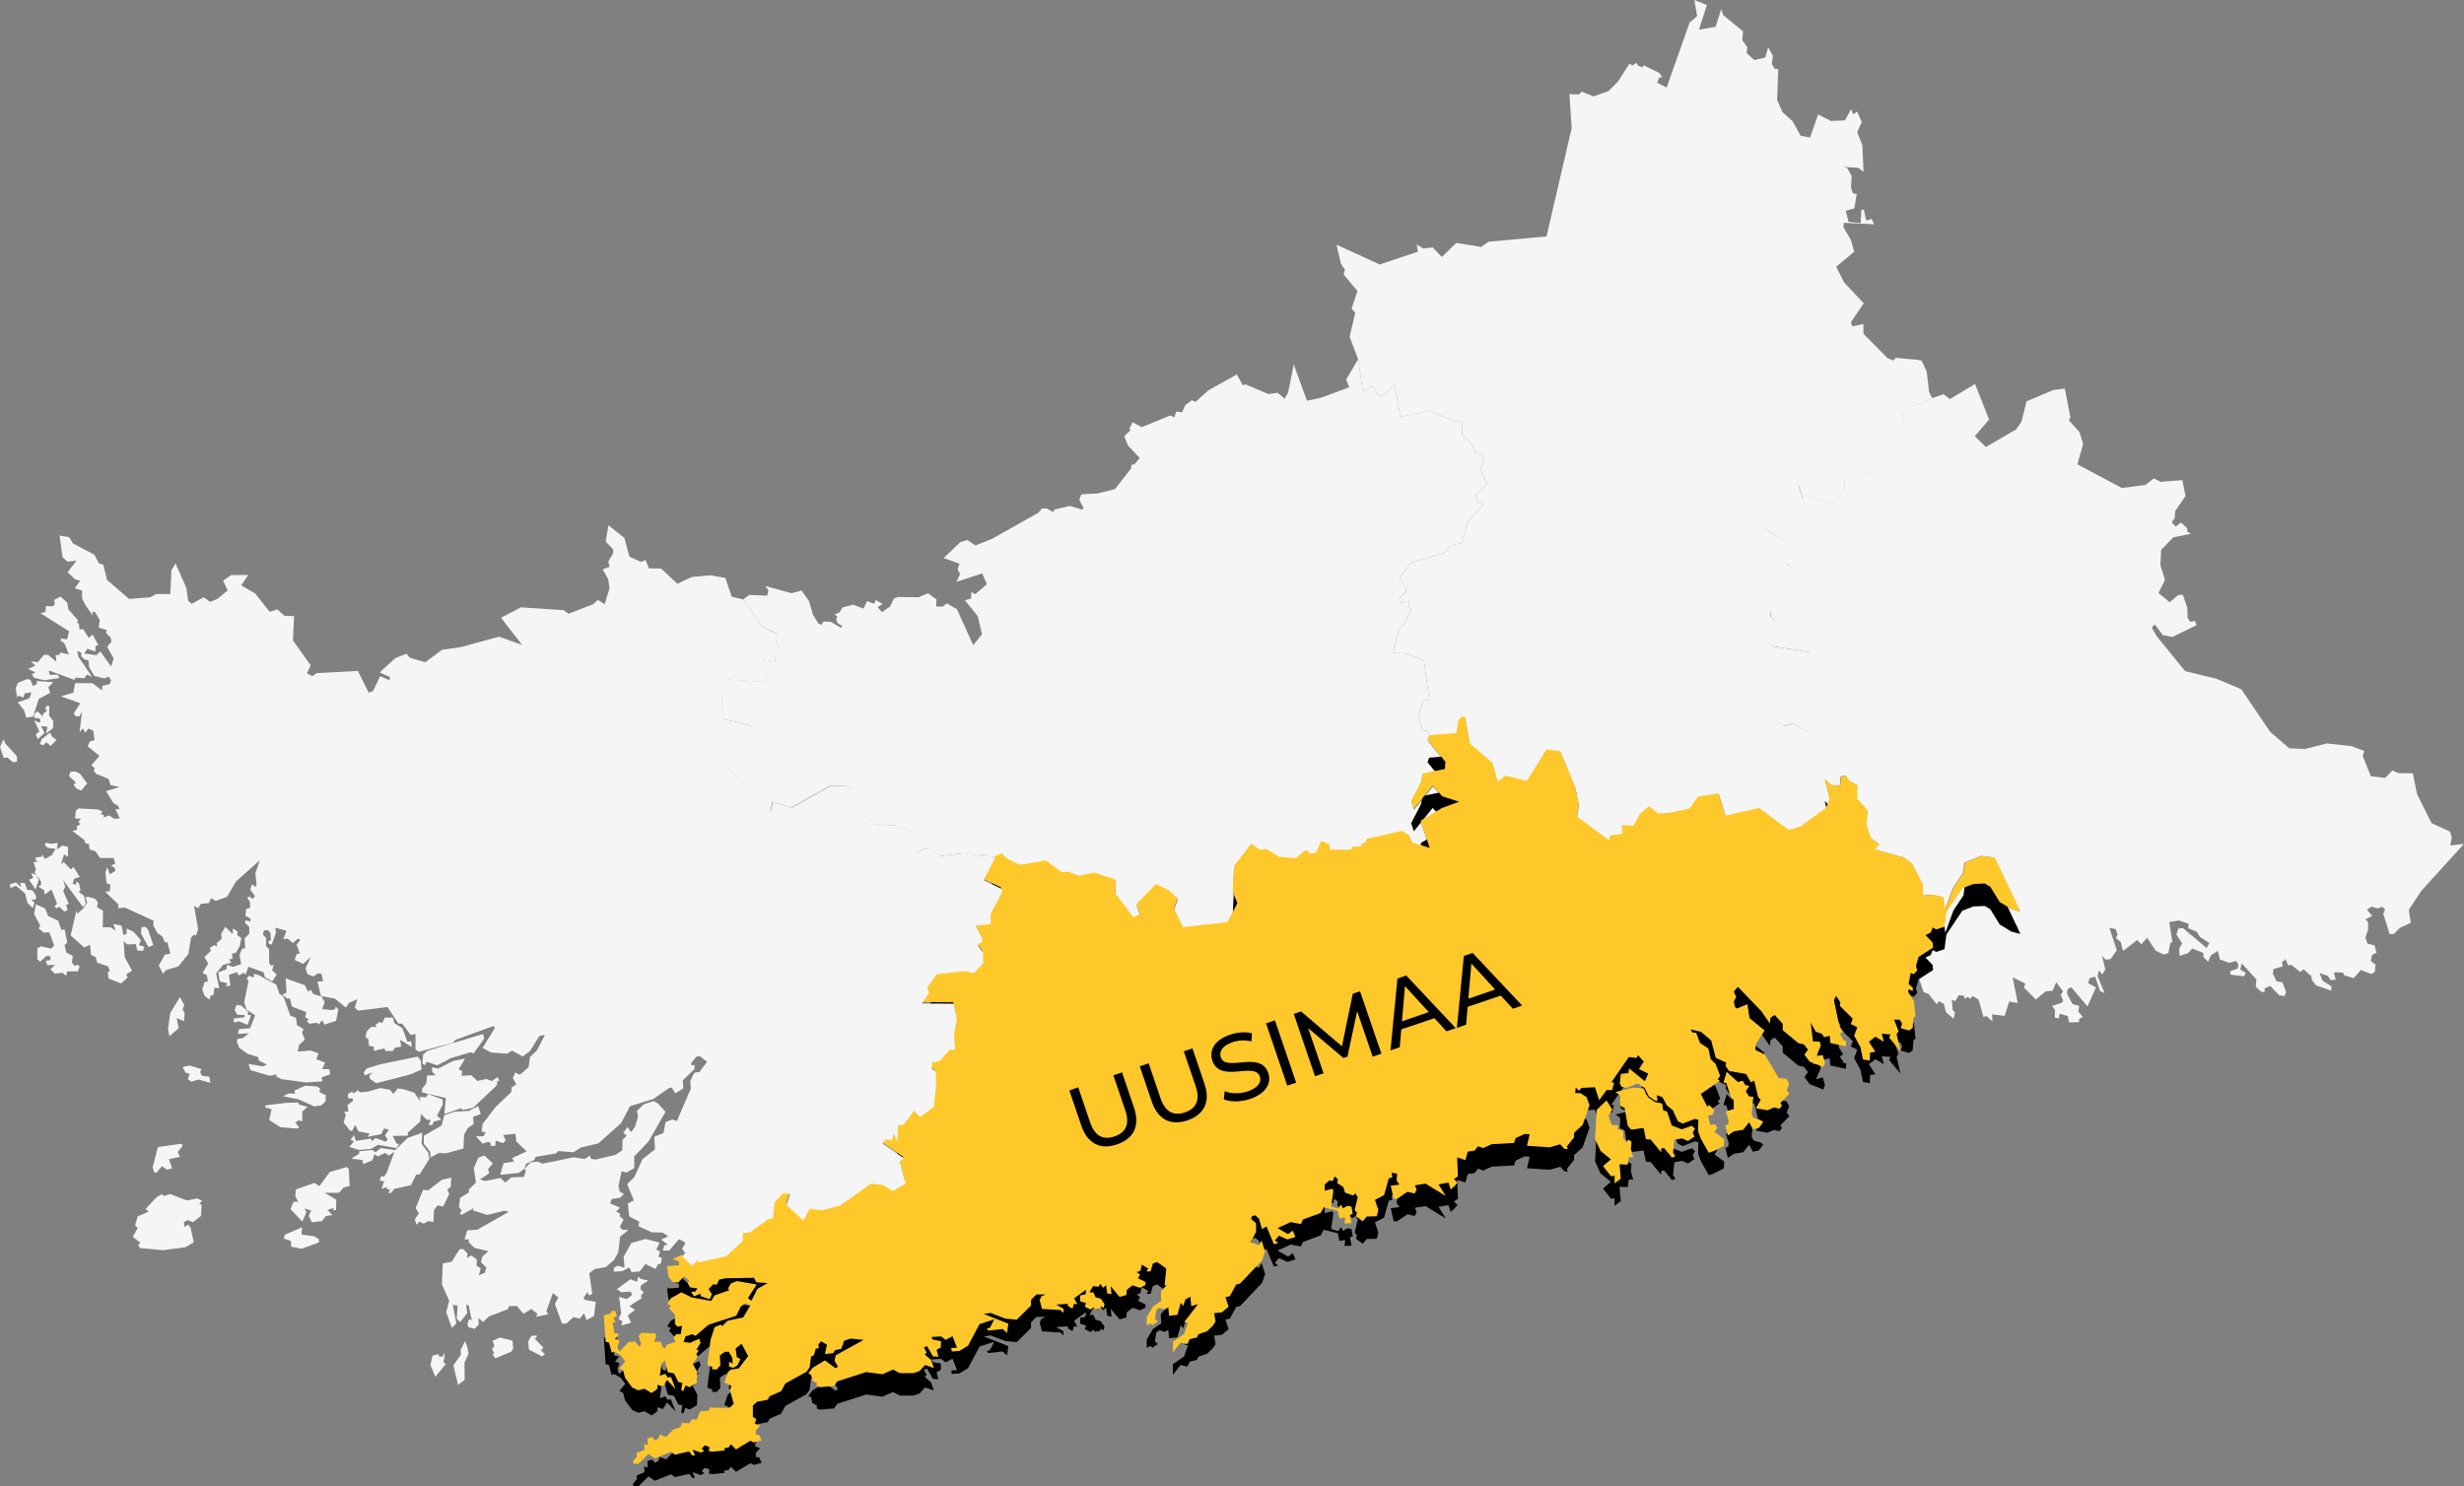
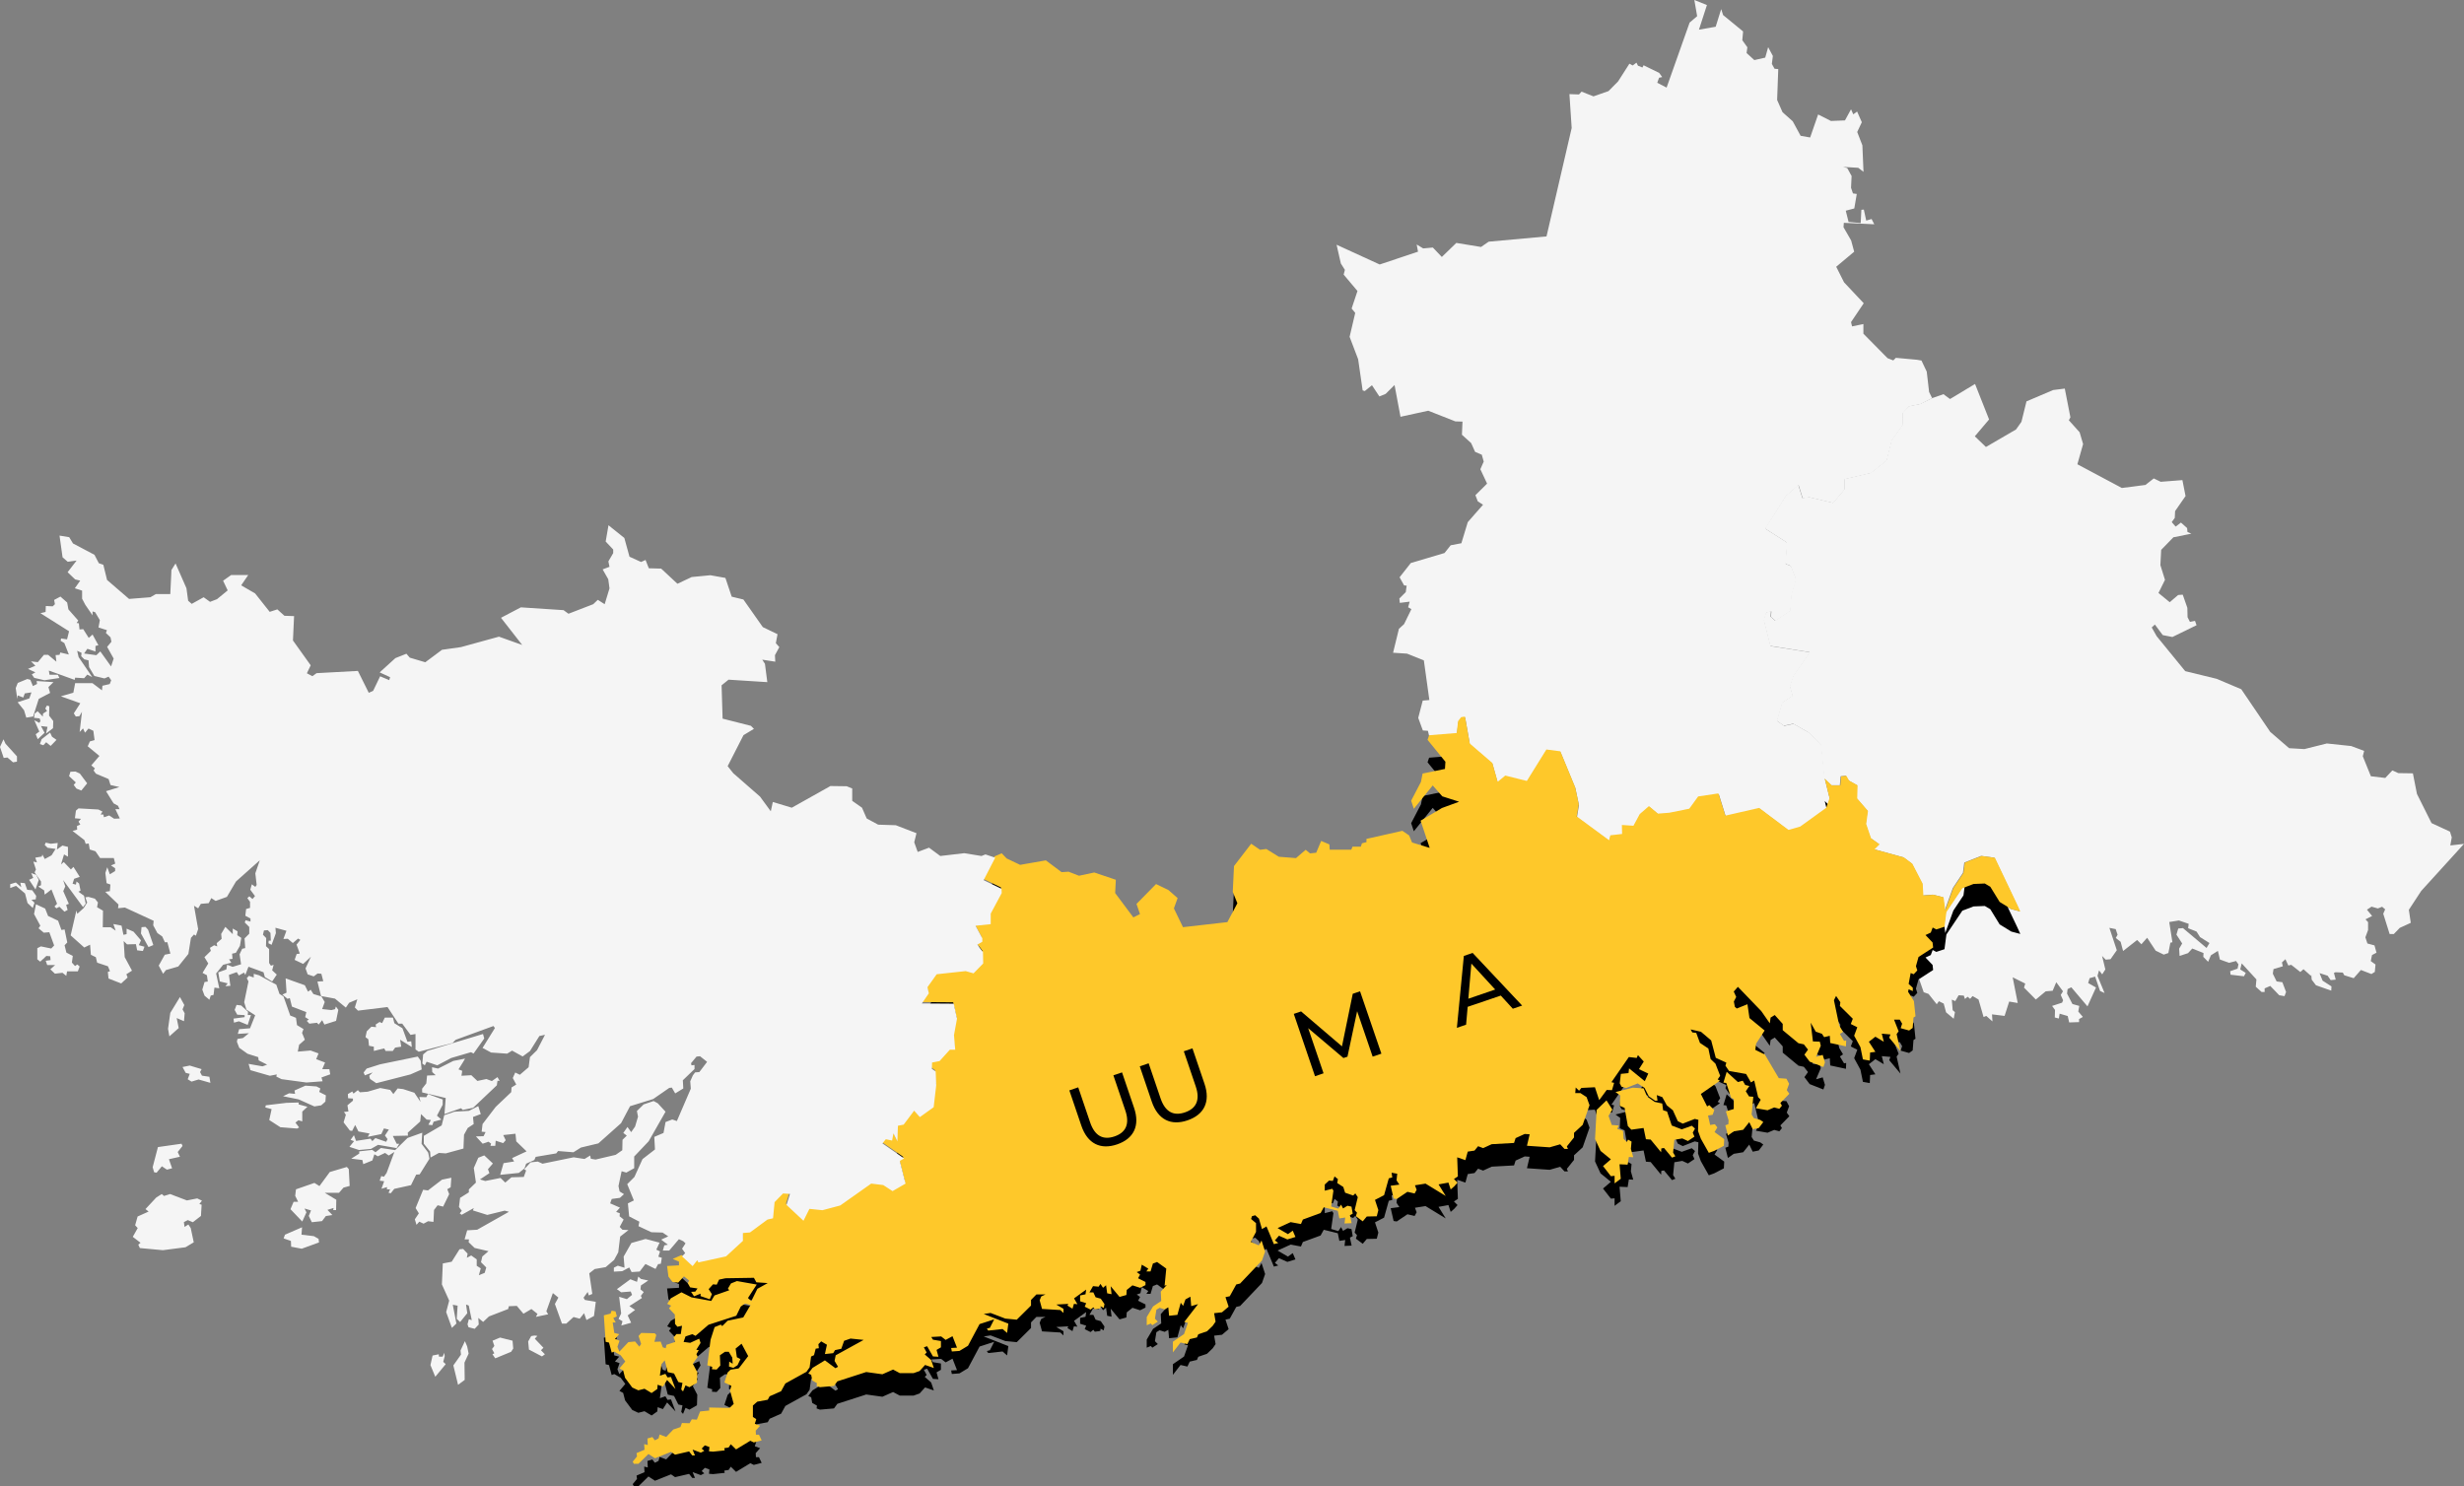
<svg xmlns="http://www.w3.org/2000/svg" id="Layer_1" viewBox="0 0 219.36 132.35">
  <rect x="0" y="0" width="219.36" height="132.35" fill="#808080" stroke="none" />
  <defs>
    <style>.cls-1{fill:#fec82a;}.cls-2{fill:#f5f5f5;}</style>
  </defs>
-   <path id="FI-06" class="cls-2" d="M120.91,31.99l.4,2.77.19.06.64-.52.66,1,.56-.23.79-.79.53,2.83,2.47-.54,2.41.95.64.02-.05,1.17.82.74.35.78.6.26.17.61-.3.68.6,1.28-1.04,1.03.21.55.47.3-1.36,1.55-.57,1.88-.95.18-.55.69-3,.89-1,1.27.4.72.23.03-.08.57-.57.57.04.39.88-.11-.14.5.29.17-.65,1.33-.46.42-.52,2.13,1.24.08,1.5.6.49,3.53-.59.05-.4,1.54.41,1.12.45.03.12.49h0l-.13.4,1.59,1.95-.05.64-1.98.41-.16.76-.86,1.67.24.72,1.68-2.07.85.97,1.49.48-1.52.55-1.9,1.14.8,2.41-1.57-.47-.25-.63-.61-.41-3.2.72v.29l-.41.1-.09.31-.74-.02-.11.28h-1.92l-.03-.47-.73-.31-.44,1.05-.55.05-.39-.32-.86.75-1.54-.12-1.11-.69-.56.07-.78-.54-1.53,1.99-.11,2.3.41,1.01-.89,1.69-3.94.45-.81-1.67.33-.91-.82-.72-1.11-.53-1.74,1.77.31.9-.59.3-1.62-2.17.06-1.19-1.93-.65-1.36.3-.93-.36-.62.04-1.4-1.05-2.29.4-1.2-.57-.44-.46-.63.26h0l-.87-.29-.35.14-1.54-.24-2.13.24-1-.73-1.01.38-.31-.87.2-.8-1.84-.71-1.57-.06-1.02-.55-.42-.96-.88-.61v-1.11s-.47-.2-.47-.2l-1.45-.02-3.44,1.93-1.69-.51-.18.83-.96-1.3-2.38-2.08-.49-.64,1.41-2.76.93-.55-.27-.27-2.52-.64-.09-2.97.62-.51,3.45.22-.21-1.62-.23-.38,1.16.18-.03-.58.39-.72-.31-.35.15-.8-1.3-.63-1.73-2.45h0l.55-.4,1.58.07.11-.46-.27-.4h0l2.33.64.89-.24.67.95.34,1.21.5.78.24.12.22-.3.62.02.93.55.11-.16-.44-.29-.12-.4.15-.12-.28-.26.41-.12.29-.47.95-.25.92.35.33-.67.63.24.13-.33.61.34-.44.29.38.44.73-.49.35-.73.34-.12,1.84.02.85-.35.75.54h0l-.02.64h.59l.35-.29.9.52,1.45,3.2.79-.97-.4-1.63-1.13-1.39.55-.15.03-.59.34.2,1.04-.89-.42-.96-2.3.75.33-.68-.22-.45.17-.49-1.41-.5,1.47-1.41.64-.2.71.49,1.46-.58,4.16-2.34.31-.37h.45s.54.32.54.32l.14-.24,1.37-.31,1.09.33.11-.16-.38-.72.19-.49,1.44-.07,1.55-.39,1.42-1.82.05-.35.26-.03.48-.57-1.06-1.12-.32-.83.57-.53-.12-.12.29-.58.82.43,2.55-1.04.35.17.16-.51.53.06.29-.65.57-.42.34.14,1.13-1.02,2.54-1.42.54.97.23-.09,2.05.87.82-.12.62.53.31-.55.5-2.5,1.17,3.23,1.24-.26,2.53-.94-.28-.68,1.07-1.81Z" />
  <path id="FI-09" class="cls-2" d="M172.01,35.45l1.01-.35.58.43,2.23-1.34,1.25,3.16-1.27,1.5.99.95,2.68-1.56.48-.68.45-1.82,2.37-1.01,1.04-.13.5,2.56-.14.26.96,1.07.31,1.05-.51,1.8,3.96,2.11,2.1-.27.74-.58.62.3,1.93-.15h0l.28,1.42-.93,1.34-.03.61-.27.37.35.4.47-.36.55.49.03.35.35.15-1.6.32-1.09,1.12-.07,1.36.41,1.31-.58,1.17,1,.82.75-.64.41-.03.41,1.17.02.84.21.41.45-.09.14.39-2.15,1.05-.86-.17-.7-.94-.28.26.44.78,2.54,3.11,2.79.68,2.2.93,2.58,3.8,1.68,1.45,1.36.08,2-.5,2.17.23,1.15.43-.12.48.72,1.78,1.28.15.63-.67.53.24,1.3.02.36,1.83,1.3,2.6,1.64.76.16.51-.13.72,1.22-.14h0l-3.81,4.19-1.1,1.68.17,1.16-.98.45-.53.55h-.37s-.57-1.81-.57-1.81l.17-.39-.27-.23-.38.15-.56-.16-.41.27.46.56-.59.3.23.25v.7s-.24.65-.24.65l.18.55.63.17.18.65-.4.21-.11.54.42.3-.06.66-.3.19-.94-.36-.64.73-.84-.26-.13-.24-.64-.03-.15.06.16.6-.45.04-.27-.39-.72-.23.27.67.79.51-.02.38-1.36-.48-.38-.5-.04-.47-.02.14-.67-.6-.28.25-.81-.64-.26.06-.26-.56-.31.29.08.34-.83.25-.06.41.34.69.51.07.33.87-.14.37-.47-.08-.8-.83-.5.22v.32h-.27l-.52-.47.06-.65-1.31-1.43-.13.54.49.31-.16.3-1.19-.14-.04-.31.66-.23.08-.38-.21-.3-.62.16-.82-.29-.18-.77-.62.39-.25.58-.43-.44.02-.34-1-.4-.38.41-.75.25-.04-.65.27-.46-.51-.79.16-.54.42-.04,2.1,1.77.26-.44-.84-.53-.31-.49-.75-.3.05-.39-.87-.3-.86.14.28,1.8-.18.04-.18.92-.41.14-.72-.35-.76-1.15-.51.58-.38-.38-1.25.98-.22-.82-.43-.34.16-.29-.17-.5-.56-.11.66,1.99-.56.8-.43.04-.32-.33.29,1.2-.28.44-.28-.36-.14.49.63,1.53-.4-.18-.44-1.28-.49.14-.13.43.7.4-.76,1.68-1.44-1.7-.33.16-.05.4.48.93.61.17-.09.5.41.48-.34.19v.27l-.88.03-.13-.57-.72-.21-.07.43-.36-.09.02-.67-.26-.36.89-.29.09-.21-.21-.48.2-.32-.6-.81-.32.76-.62.05-.88.73-1.05-1.06.11-.36-1.12-.56.45,2.29-.76-.13-.41,1.28-1.12-.14.04.63-.55-.49-.24.1-.45-1.56-.53-.31-.22.25-.22-.19-.24.2-.1-.3-.46-.03-.3.52-.31-.13.08.94.2.17-.11.59-.68-.57-.21-.78-.43-.21-.19.27-.73-.92-.43-.15-.46-1.32-.48-.29h0l.32-.34-.12-.38.23-.82,1.3-.84-.05-.45-.63-.66.47-.22.17-.45.32.17.73-.24.17-1.31,1.42-2.12,1-.38,1-.04.49.29.83,1.35,1.04.64.8.21-.28-.62-1.98-4.16-1.18-.16-1.5.59-.12.92-.9,1.35-.72,1.99-.15-1.17-.9-.23-.9.07-.06-1.05-.92-1.78-.75-.56-2.62-.72.45-.45-.76-.54-.43-1.27.16-1.16-.96-1.11.03-1.17-.75-.42-.25-.43-.46.05-.07.8h-.76s-.63-.6-.63-.6h0l-.3-2.98-1.11-1.13-1.35-.77-.84.18-.63-.45.48-1.61.92-.62-.24-.86.32-.91,1.46-2.1-3.52-.56-.58-2.3.2-.68.45-.11-.04.49.41.35,1.32-.88.12-1.46.4-1.34-.46-1.2-.47-.18.14-1.89-1.95-1.25,1.85-2.92,1.11-.97.37,1.18.58-.09,2.15.51,1.02-1.21v-.91s2.34-.55,2.34-.55l1.39-1.1.45-1.8.97-1.35.02-1.1.57-.58,1.02-.21,1.04-.51h0Z" />
  <path id="FI-16" class="cls-2" d="M122.83,23.55l3.41-1.14-.12-.64.58.35.86-.08.8.84,1.29-1.25,2.2.36.68-.47,5.15-.47,2.24-9.65-.2-3.02.85.03.23-.25,1.06.42,1.34-.47.85-.86,1.01-1.58.29.16.34-.25.13.27.4.16.1-.2,1.39.68.27.37-.28.06-.16.45.83.43,2.05-5.79.67-.57-.25-1.44,1.12.45-.71,2.19,1.49-.26.49-1.57.17.53,1.78,1.46-.07.78.45.63-.07.51.69.63.97-.22.26-.93.42.78-.09.71.24.43.33.03-.1,2.75.48,1.09.91.81.7,1.29.85.15.71-2.05,1.14.58,1.25-.05.54-.99.2.45.34-.25.42.95-.41.87.46,1.19h0l.1,2.36-.47-.36-1.35-.08.37.1.39.71-.05,1.05.17.5.34.05-.22,1.29-.76.2.25,1,1.08.1.06-1.18.22-.02.21.98.48-.14.24.47-2.71-.13-.03.39.68,1.18.27,1-1.6,1.34.7,1.39,1.75,1.86-1.13,1.68.09.38,1.01-.21v.86l2.15,2.18.51.2h0l.23-.23,1.86.17h0l.42.07.47.99.21,1.81.27.55h0l-1.02.52-1.02.21-.56.59-.02,1.1-.97,1.35-.45,1.8-1.39,1.1-2.35.55v.91s-1.02,1.21-1.02,1.21l-2.14-.51-.58.09-.37-1.18-1.11.97-1.84,2.92,1.95,1.24-.14,1.9.47.18.47,1.2-.4,1.34-.12,1.46-1.32.88-.42-.35.04-.49-.45.11-.2.67.58,2.31,3.52.55-1.46,2.11-.32.91.24.86-.92.61-.48,1.62.63.44.84-.18,1.35.77,1.12,1.13.3,2.98h0l.45,1.82-.29.85-2.31,1.67-1.05.3-2.6-1.96-3.01.7-.62-1.99-1.8.28-.8,1.09-1.77.35-1.02.08-.79-.66-.83.7-.56,1.05-1.02-.08v.81s-1.04.12-1.04.12l-.11.44-2.89-2.12h0l.18-1.09-.32-1.51-1.32-3.2-1.24-.17-1.74,2.81-1.93-.48-.68.56-.47-1.68-2.01-1.72-.42-2.4-.34.04-.27.35-.13,1.06-2.46.21h0l-.12-.49-.45-.03-.41-1.12.4-1.54.59-.05-.49-3.53-1.5-.6-1.24-.08.52-2.13.46-.42.65-1.33-.29-.17.14-.5-.88.11-.04-.39.57-.57.08-.57-.23-.03-.4-.72,1-1.27,3-.89.55-.69.95-.18.57-1.88,1.36-1.55-.47-.3-.21-.55,1.04-1.03-.6-1.28.3-.68-.17-.61-.6-.26-.35-.78-.82-.74.05-1.17-.64-.02-2.41-.95-2.47.54-.53-2.83-.79.79-.56.23-.66-1-.64.52-.19-.06-.4-2.77h0l-.76-2,.5-2.13-.32-.39.52-1.56-1.23-1.46.11-.42-.36-.57-.38-1.67,3.84,1.76Z" />
  <path id="FI-18" d="M150.9,102.49l-.2.37.15.35-.58.39-.5-.23-.71.12-.11,1.14.2.33-.3.12-.71-.86-.24.04-.02.34-.93-1.13-.42-.03-.21-1-1.09.15-.31-.32-.29-1.62-.43-.19.04-.92-.42-.3,1.54-.39.96.06.31.72.67.48.68.15.08.6.35.11.42,1.25.89.34.89-.32.29.25h0ZM156.14,101.56l-.2-.32.15-1.58-.38-.03-.29-.46.32-.47-.37-.09-.22-.38-.43.12-1-.91-.29.96.25.03.44,1.33.23.1v.89l-.7.21.24.8-.02.34-.27.1.23.91.52-.37.84-.14.54-.68.31.63.54-.11.4-.53-.27-.19-.57-.16h0ZM145.25,103.65l-.31-.18-.11.22-.29-.29-.05-.71-.51-.17.13-.3-.62-.05-.29-.81.34-.56-.52-.82-.88.85-.14,2.59.49,1.06.92.75-.7.6.7.9.33-.03v.67s.55-.41.55-.41l-.11-1.29.72.03.11-.68.39.02-.21-.74.06-.65h0ZM162.45,71.33l.63.61h.76s.07-.81.07-.81l.46-.05.25.43.75.42-.03,1.17.96,1.11-.16,1.16.43,1.27.76.54-.45.45,2.62.72.75.56.92,1.78.06,1.05.9-.07.9.23.15,1.17.72-1.99.9-1.35.12-.92,1.5-.59,1.18.16,1.98,4.16.28.62-.8-.21-1.04-.64-.83-1.35-.49-.29-1,.04-1,.38-1.42,2.12-.17,1.31-.73.24-.32-.17-.17.45-.47.22.63.66.05.45-1.3.84-.23.82.12.38-.32.34h0l-.27-.11-.18.97.37.34v.3l-.37-.16-.05.22.52.83.14,1.35-.18.12-.07.92-.32.23-.75-.21.13-.4-.21-.36h-.51s.41,1.04.41,1.04l-.18.25.34,1.51-1-1.19.11-.29-.77-.07.18.72-.75-.45-.58.45.58.9-.47.06-.03.72-.61-.11-.22-1.08-.56-1.03.28-.75-.58-.29.18-.47-1.15-1.14.04-.33-.38-.56-.19.38.47,2.25.34.57-.28.19.37.61.19-.03-.02.52-1.4-.3-.04-.64-.5.12-.2-.3-.55-.19-.45-.8.2,1.67.61.02.09.36-.42.99.59-.17.2.67-.14.41-1.22-.48-.47-.62.32-.45-.37-.47-.48-.1-1.4-1.16v-.56s-.71-.79-.71-.79l-.37.23-.07.51-.76-1.09-2.08-2.16-.37.42.22.48-.21.41.09.47.17.15.95-.38.18,1.23,1.35,1.11-.76,1.17-.07.55.85.42,1.24,2.1.68.05.24.45-.21.57.23.32-.8.82.14.24-.23.28-.46-.12-.59.25-1.04-.18.43-.76-.23-.23-.35-1.48-.29.17-.43-.75-1.52-.27-.32-.47.08-.27-.94-.43-.41-1.55-.91-.77-.92-.21.15.27.35.04.33.89.75.5.2.94.43.41.42,1.08-.22.32.2.12-1.7,1.18.56,1.11.19-.12.45.44-.15.42-.41.07.19.84.42-.07.22.29-.25.41.86.63-.03.6-.87.45-.47.17-.71-1.26-.25-.68.03-1-.32-.08-1.07.42-.44-.22-.44-.97-.54-.44-.4-.73-.49-.18.06.5h-.21s-.56-.39-.56-.39l-.38-.75-.61-.4-1.03.41-.41-.12-.16-.3.1-.84.68-.07.05-.42,1.4,1.14.31-.68-.83-.39.43-.68-.52-.57-.11.25-.7-.08-1.55,2.24.24.06-.19.65-.47-.02-.67.91-.38-1.15-1.2.06-.21.25-.3-.29-.04.5h.46s.55.36.55.36l.26.72-.61,1.75-.77.71v.41s-.64.8-.64.8l.1.22h-.31s-.38-.41-.38-.41l-.94.27-2.02-.14.24-1.02-.44-.03-.81.37-.14.43-1.99.11-.76.35-.45-.17-.32.39-.6.09-.21.76-.73-.25.06,1.7-.35.23.32.32-.29.33-.32.28-.2-.61-.88.16.64,1.03-1.8-1.1-.94.15.15.4-.18.33-.64-.15-.95.64-.28-.04-.26-1.14.77-.1-.25-.38.06-.59-.5-.09.06.42-.31.08-.42,1.5-.81.42.3.91-.14.55-.89.02-.36.43-.61-.46.1-.31-.21-.23.28-1.15-.22-.34-.19.19-.72-.25-.16-.51-.54-.35.06-.35-.3-.24-.15.4-.34-.03-.38.35v.55l.67-.17.1.17-.2,1.41.64.19.24-.36.18.34.39-.24.36.08.11.63-.25.13.15.71-.63.03.06-.53-.52.08-.14-.68-1.25-.31-.28.51-1.58.58-.17.4-.92-.17-1.16.53.92.54.43-.31.24.56-.72.22-.75-.33-.36.42.3.23-.39.1-.66-1.58-.4.24-.27-.93-.33-.3-.29.08-.08.25.44.37v.78s-.47.89-.47.89l.72.31.24-.43.32.98-.28.8-1.95,2.05-.34.08-.58,1.05-.38.08.28.85-.59.5-.7.08.13.75-.26.38-.5.48-.78.27-.12.28-.64.15-.21.44-.61-.14-.68.88v-.95l.99-.68.35-1-.33-.08,1.23-1.59-.61.18-.07-.84-.44.24-.21.58-.21-.28-.3,1.08-.74.08-.07-.75-.32.18-.45-.14-.29.17-.13.8.26.26-.49.32-.14-.15-.36.15v-.72s.56-.95.56-.95l.73-.49-.04-.83.54-.6-.2.08.15-1.53-.82-.59-.37.14-.21.7h-.37s.17-.25.17-.25l-.58-.35-.12.54-.33.12.3.22-.18.33.66.33v.28s-.48.24-.48.24l-.68-.22-.51.41-.03.45-.61.17-.79-.95.08.71-.39-.08-.1-.72-.27.23-.23-.35-.16.25-.5-.05-.32.56h.35s.2.43.2.43l.46.13.33.48-.07.34-.28-.15-.02.2-.49.07-.13-.17-.25.2-.52-.26.13-.31-.54-.17v-.52s.48-.1.48-.1l.06-.42-1.08.78.3.52-.31-.03-.13.43-.45-.28.08-.15-1.07.06.64.38v.37l-.28-.26-1.63-.1-.21-.77.14-.34.38-.18h-.81s-.48.49-.48.49v.5l-1.27,1.26-1.02-.1-1.31-.5-.61.09,2.19.86-.11.83-.4-.35-1.28.14-.12-.18.27-.07.38-.75-1.3.42-1.03,1.93-.76.46-.68.05-.06-.31.52-.03-.4-1.02-.61.33-.4-.31-.88.05.15.24.71.12v.56l-.39.23.17.61-.49-.03-.52-.91-.29.1.25.46-.17.17.57.5.24.71-.78-.27-.49.54-.54.19h-1.22s-.6-.32-.6-.32l-.95.42-1.44-.2-2.57.83-.3.41-1.25.11-.3-.11.03-.25-.42-.24-.09-.5-.26-.12.38-.5,1.1-.67.94.7.23-.13-.31-.52.1-.5,2.49-1.37-1.17-.12-.57.2-.25.71-.56.12-.16.27-.74.08.18-.83-.51-.3-.25.25.04.36-.28.04-.15.58-.26.12-.13.96-.28.4-1.88,1.04-.38.69-1.02.45-.17.31-.93.17-.39.34v1.02l.3.2-.13.41.47.17-.39.44.02.36h.27s.24.51.24.51l-.7.18-.31-.15-1.27.77-.47-.46-.19.29-.39.06.04.2-1.04.11-.36-.03.04-.38-.41-.15-.28.29.23.2-.31.16-.73-.27.21.52h-.24s-.28-.36-.28-.36l-1.25.29-.36-.25-1.43.57-.58-.38-.89.87h-.41s-.1-.19-.1-.19l.38-.46-.04-.3.71-.3-.03-.5.32.08-.03-.58.44-.13.22.29.33-.17.09-.35.59.22.63-.66.64-.22.13-.36.68.02.2-.35.45.03.29-.73.81-.08v-.27s1.8.04,1.8.04l.38-.36-.33-1.2.12-.41-.62-.3.29-.89.26-.25.73-.11.84-1.1-.59-1.1-.53.43.11.77.32.17-.26.54-.37.24-.39-.12.02-.44.31.19-.04-.55-.31-.51h-.34l-.45.31.04.91-.33.36-.42-.03.03-.21-.44-.14.29-2.28.36-1.12.55-.22.13.13.48-.48,1.39-.29.65-1.11-.49-.13-.38.27-.4.82-2.47.8-1.16.99-.28-.15-.61.2-.17.49.59.08.8-.37.12.38-.38.61.22.03-.21.36.12.24-.44.61.4.76-.03.94-.67.39-.35-.16-.22.54-.16-.18.11-.58-.37-.08-.38-.76-.56-.12-.27-1.05-.29.34-.14,1.03.49-.17.19.32.31-.04.4,1.07-.75-.8-.37.59-.47-.17-.03.38-.51.36-.63-.38-.55.14-.54-.25-.64-.86-.17-.66-.33-.18.52-.62-.41-.55-.57-.33-.23.09-.24-.89-.3-.07-.16-2.36.6-.15.09-.26.35.06.12.45-.32.14.22.4h-.27s.14.93.14.93l.44.11-.38.43.41.15-.19.54.17.44.8-.85.6-.06.38.46.16-.24-.23-.71.24-.27,1.2.03.14.15-.17.61.56-.02.19.51.26.08.06-.3.78-.26-.14-.4.25-.3h.39s.11-.74.11-.74l-.41.09-.21-.25-.02-.84-.52-.55.19-.24-.35-.16.32-.49.95-.54.89.45,1.76.32.29-.49,1.31-.46-.11-.16.27-.45.53-.21,1.76.31-.78,1.2.3.27.54-1.09.92-.51-1.01-.07-.22-.4-2.53.04-.57.12-.21.45-.33-.03-.39.43.29.44-.19.46-.82-.28v-.22s-.58.24-.58.24l-.26-.4.37-.02.2-.28-.66-.1-.21-.38.13-.22-.47-.38-.51.56-.51-.06-.36-.48-.12-.94,1.06-.06v-.33s-.56-.24-.56-.24l.78-.35h0l.94.87.41-.52.11.19,2.46-.54,1.51-1.38v-.7s.62-.05.62-.05l1.56-1.15.49-.11.14-1.44.75-.77.62.04-.31.98,1.51,1.41.53-1.06,1.16.12,1.58-.42,2.76-1.95,1.07.13.83.54,1.16-.67-.51-2.02.38-.22-1.93-1.34.3-.37.56.12.12-.64.35.71.05-1.39.51-.1.93-1.24.51.57,1.23-.88.23-1.97-.05-1.21-.34-.24.02-.56.67-.13.91-1h.48s-.11-1.31-.11-1.31l.27-1.47-.29-1.33-2.84-.02.62-.9-.12-.55.82-1.15,2.58-.28.7.2.86-.88-.02-1.02-.5-.66.43-.25v-.31s-.59-1.12-.59-1.12l1.35-.14v-.94l.98-1.83-.02-.38-1.59-.77,1.03-2h0l.63-.27.44.46,1.2.57,2.29-.4,1.4,1.05.62-.04.93.36,1.36-.29,1.92.65-.06,1.18,1.62,2.17.59-.3-.31-.9,1.74-1.77,1.1.53.82.72-.33.92.81,1.67,3.95-.45.89-1.68-.41-1.01.11-2.3,1.53-1.99.79.54.56-.07,1.11.69,1.53.12.86-.74.39.32.55-.06.44-1.05.73.31.03.47h1.92s.11-.27.11-.27h.74s.1-.3.1-.3l.4-.1v-.29l3.2-.72.6.41.26.63,1.57.48-.81-2.42,1.9-1.13,1.53-.56-1.5-.48-.85-.97-1.68,2.08-.24-.72.87-1.67.15-.75,1.99-.41.04-.64-1.59-1.95.14-.41h0l2.46-.2.12-1.06.27-.35.34-.05.43,2.4,2.01,1.73.47,1.68.68-.56,1.92.48,1.74-2.8,1.24.16,1.32,3.2.32,1.51-.18,1.09,2.88,2.12.11-.44,1.05-.12-.02-.8,1.03.07.56-1.04.82-.71.8.67,1.01-.08,1.78-.36.79-1.09,1.8-.27.62,1.98,3.01-.69,2.61,1.96,1.05-.3,2.31-1.67.3-.86-.43-1.74h0Z" />
  <path id="FI-18-2" class="cls-1" d="M150.9,100.49l-.2.37.15.35-.58.39-.5-.23-.71.12-.11,1.14.2.33-.3.12-.71-.86-.24.04-.02.34-.93-1.13-.42-.03-.21-1-1.09.15-.31-.32-.29-1.62-.43-.19.04-.92-.42-.3,1.54-.39.96.06.31.72.67.48.68.15.08.6.35.11.42,1.25.89.34.89-.32.29.25h0ZM156.14,99.56l-.2-.32.15-1.58-.38-.03-.29-.46.32-.47-.37-.09-.22-.38-.43.12-1-.91-.29.96.25.03.44,1.33.23.1v.89l-.7.21.24.8-.02.34-.27.1.23.91.52-.37.84-.14.54-.68.31.63.54-.11.4-.53-.27-.19-.57-.16h0ZM145.25,101.65l-.31-.18-.11.22-.29-.29-.05-.71-.51-.17.13-.3-.62-.05-.29-.81.34-.56-.52-.82-.88.85-.14,2.59.49,1.06.92.75-.7.6.7.9.33-.03v.67s.55-.41.55-.41l-.11-1.29.72.03.11-.68.39.02-.21-.74.06-.65h0ZM162.45,69.33l.63.61h.76s.07-.81.07-.81l.46-.05.25.43.75.42-.03,1.17.96,1.11-.16,1.16.43,1.27.76.54-.45.45,2.62.72.75.56.92,1.78.06,1.05.9-.07.9.23.15,1.17.72-1.99.9-1.35.12-.92,1.5-.59,1.18.16,1.98,4.16.28.62-.8-.21-1.04-.64-.83-1.35-.49-.29-1,.04-1,.38-1.42,2.12-.17,1.31-.73.24-.32-.17-.17.45-.47.22.63.66.05.45-1.3.84-.23.82.12.38-.32.34h0l-.27-.11-.18.97.37.34v.3l-.37-.16-.05.22.52.83.14,1.35-.18.12-.07.92-.32.23-.75-.21.13-.4-.21-.36h-.51s.41,1.04.41,1.04l-.18.25.34,1.51-1-1.19.11-.29-.77-.07.18.72-.75-.45-.58.45.58.9-.47.06-.03.72-.61-.11-.22-1.08-.56-1.03.28-.75-.58-.29.18-.47-1.15-1.14.04-.33-.38-.56-.19.38.47,2.25.34.57-.28.19.37.61.19-.03-.02.52-1.4-.3-.04-.64-.5.12-.2-.3-.55-.19-.45-.8.2,1.67.61.02.09.36-.42.99.59-.17.2.67-.14.41-1.22-.48-.47-.62.32-.45-.37-.47-.48-.1-1.4-1.16v-.56s-.71-.79-.71-.79l-.37.23-.07.51-.76-1.09-2.08-2.16-.37.42.22.48-.21.41.09.47.17.15.95-.38.18,1.23,1.35,1.11-.76,1.17-.07.55.85.42,1.24,2.1.68.05.24.45-.21.57.23.32-.8.82.14.24-.23.28-.46-.12-.59.25-1.04-.18.43-.76-.23-.23-.35-1.48-.29.17-.43-.75-1.52-.27-.32-.47.08-.27-.94-.43-.41-1.55-.91-.77-.92-.21.15.27.35.04.33.89.75.5.2.94.43.41.42,1.08-.22.32.2.12-1.7,1.18.56,1.11.19-.12.45.44-.15.42-.41.07.19.84.42-.07.22.29-.25.41.86.63-.03.6-.87.45-.47.17-.71-1.26-.25-.68.03-1-.32-.08-1.07.42-.44-.22-.44-.97-.54-.44-.4-.73-.49-.18.06.5h-.21s-.56-.39-.56-.39l-.38-.75-.61-.4-1.03.41-.41-.12-.16-.3.1-.84.68-.07.05-.42,1.4,1.14.31-.68-.83-.39.43-.68-.52-.57-.11.25-.7-.08-1.55,2.24.24.06-.19.65-.47-.02-.67.91-.38-1.15-1.2.06-.21.25-.3-.29-.04.5h.46s.55.36.55.36l.26.72-.61,1.75-.77.71v.41s-.64.8-.64.8l.1.22h-.31s-.38-.41-.38-.41l-.94.27-2.02-.14.24-1.02-.44-.03-.81.37-.14.43-1.99.11-.76.35-.45-.17-.32.39-.6.09-.21.76-.73-.25.06,1.7-.35.23.32.32-.29.33-.32.28-.2-.61-.88.16.64,1.03-1.8-1.1-.94.15.15.4-.18.33-.64-.15-.95.64-.28-.04-.26-1.14.77-.1-.25-.38.06-.59-.5-.09.06.42-.31.08-.42,1.5-.81.42.3.91-.14.55-.89.02-.36.43-.61-.46.1-.31-.21-.23.28-1.15-.22-.34-.19.19-.72-.25-.16-.51-.54-.35.06-.35-.3-.24-.15.4-.34-.03-.38.35v.55l.67-.17.1.17-.2,1.41.64.19.24-.36.18.34.39-.24.36.08.11.63-.25.13.15.71-.63.03.06-.53-.52.08-.14-.68-1.25-.31-.28.51-1.58.58-.17.4-.92-.17-1.16.53.92.54.43-.31.24.56-.72.22-.75-.33-.36.42.3.23-.39.1-.66-1.58-.4.24-.27-.93-.33-.3-.29.08-.08.25.44.37v.78s-.47.89-.47.89l.72.31.24-.43.32.98-.28.8-1.95,2.05-.34.08-.58,1.05-.38.08.28.85-.59.5-.7.08.13.75-.26.38-.5.48-.78.27-.12.28-.64.15-.21.44-.61-.14-.68.88v-.95l.99-.68.35-1-.33-.08,1.23-1.59-.61.18-.07-.84-.44.24-.21.58-.21-.28-.3,1.08-.74.08-.07-.75-.32.18-.45-.14-.29.17-.13.8.26.26-.49.32-.14-.15-.36.15v-.72s.56-.95.56-.95l.73-.49-.04-.83.54-.6-.2.08.15-1.53-.82-.59-.37.14-.21.7h-.37s.17-.25.17-.25l-.58-.35-.12.54-.33.12.3.22-.18.33.66.33v.28s-.48.24-.48.24l-.68-.22-.51.41-.03.45-.61.17-.79-.95.08.71-.39-.08-.1-.72-.27.23-.23-.35-.16.25-.5-.05-.32.56h.35s.2.43.2.43l.46.13.33.48-.07.34-.28-.15-.02.2-.49.07-.13-.17-.25.2-.52-.26.13-.31-.54-.17v-.52s.48-.1.48-.1l.06-.42-1.08.78.3.52-.31-.03-.13.43-.45-.28.08-.15-1.07.06.64.38v.37l-.28-.26-1.63-.1-.21-.77.14-.34.38-.18h-.81s-.48.49-.48.49v.5l-1.27,1.26-1.02-.1-1.31-.5-.61.09,2.19.86-.11.83-.4-.35-1.28.14-.12-.18.27-.07.38-.75-1.3.42-1.03,1.93-.76.46-.68.05-.06-.31.52-.03-.4-1.02-.61.33-.4-.31-.88.05.15.24.71.12v.56l-.39.23.17.61-.49-.03-.52-.91-.29.1.25.46-.17.17.57.5.24.71-.78-.27-.49.54-.54.19h-1.22s-.6-.32-.6-.32l-.95.42-1.44-.2-2.57.83-.3.41-1.25.11-.3-.11.03-.25-.42-.24-.09-.5-.26-.12.38-.5,1.1-.67.94.7.23-.13-.31-.52.1-.5,2.49-1.37-1.17-.12-.57.2-.25.71-.56.12-.16.27-.74.08.18-.83-.51-.3-.25.25.04.36-.28.04-.15.58-.26.12-.13.96-.28.4-1.88,1.04-.38.69-1.02.45-.17.31-.93.17-.39.34v1.02l.3.2-.13.41.47.17-.39.44.02.36h.27s.24.51.24.51l-.7.18-.31-.15-1.27.77-.47-.46-.19.29-.39.06.04.2-1.04.11-.36-.03.04-.38-.41-.15-.28.29.23.2-.31.16-.73-.27.21.52h-.24s-.28-.36-.28-.36l-1.25.29-.36-.25-1.43.57-.58-.38-.89.87h-.41s-.1-.19-.1-.19l.38-.46-.04-.3.71-.3-.03-.5.32.08-.03-.58.44-.13.22.29.33-.17.09-.35.59.22.63-.66.64-.22.13-.36.68.02.2-.35.45.03.29-.73.81-.08v-.27s1.8.04,1.8.04l.38-.36-.33-1.2.12-.41-.62-.3.29-.89.26-.25.73-.11.84-1.1-.59-1.1-.53.43.11.77.32.17-.26.54-.37.24-.39-.12.02-.44.31.19-.04-.55-.31-.51h-.34l-.45.31.04.91-.33.36-.42-.03.03-.21-.44-.14.29-2.28.36-1.12.55-.22.13.13.48-.48,1.39-.29.65-1.11-.49-.13-.38.27-.4.82-2.47.8-1.16.99-.28-.15-.61.2-.17.49.59.08.8-.37.12.38-.38.61.22.03-.21.36.12.24-.44.61.4.76-.03.94-.67.39-.35-.16-.22.54-.16-.18.11-.58-.37-.08-.38-.76-.56-.12-.27-1.05-.29.34-.14,1.03.49-.17.19.32.31-.04.4,1.07-.75-.8-.37.59-.47-.17-.03.38-.51.36-.63-.38-.55.14-.54-.25-.64-.86-.17-.66-.33-.18.52-.62-.41-.55-.57-.33-.23.09-.24-.89-.3-.07-.16-2.36.6-.15.09-.26.35.06.12.45-.32.14.22.4h-.27s.14.93.14.93l.44.11-.38.43.41.15-.19.54.17.44.8-.85.6-.06.38.46.16-.24-.23-.71.24-.27,1.2.03.14.15-.17.61.56-.02.19.51.26.08.06-.3.78-.26-.14-.4.25-.3h.39s.11-.74.11-.74l-.41.09-.21-.25-.02-.84-.52-.55.19-.24-.35-.16.32-.49.95-.54.89.45,1.76.32.29-.49,1.31-.46-.11-.16.27-.45.53-.21,1.76.31-.78,1.2.3.27.54-1.09.92-.51-1.01-.07-.22-.4-2.53.04-.57.12-.21.45-.33-.03-.39.43.29.44-.19.46-.82-.28v-.22s-.58.24-.58.24l-.26-.4.37-.02.2-.28-.66-.1-.21-.38.13-.22-.47-.38-.51.56-.51-.06-.36-.48-.12-.94,1.06-.06v-.33s-.56-.24-.56-.24l.78-.35h0l.94.87.41-.52.11.19,2.46-.54,1.51-1.38v-.7s.62-.05.62-.05l1.56-1.15.49-.11.14-1.44.75-.77.62.04-.31.98,1.51,1.41.53-1.06,1.16.12,1.58-.42,2.76-1.95,1.07.13.83.54,1.16-.67-.51-2.02.38-.22-1.93-1.34.3-.37.56.12.12-.64.35.71.05-1.39.51-.1.93-1.24.51.57,1.23-.88.23-1.97-.05-1.21-.34-.24.02-.56.67-.13.91-1h.48s-.11-1.31-.11-1.31l.27-1.47-.29-1.33-2.84-.02.62-.9-.12-.55.82-1.15,2.58-.28.7.2.86-.88-.02-1.02-.5-.66.43-.25v-.31s-.59-1.12-.59-1.12l1.35-.14v-.94l.98-1.83-.02-.38-1.59-.77,1.03-2h0l.63-.27.44.46,1.2.57,2.29-.4,1.4,1.05.62-.04.93.36,1.36-.29,1.92.65-.06,1.18,1.62,2.17.59-.3-.31-.9,1.74-1.77,1.1.53.82.72-.33.92.81,1.67,3.95-.45.89-1.68-.41-1.01.11-2.3,1.53-1.99.79.54.56-.07,1.11.69,1.53.12.86-.74.39.32.55-.06.44-1.05.73.31.03.47h1.92s.11-.27.11-.27h.74s.1-.3.1-.3l.4-.1v-.29l3.2-.72.6.41.26.63,1.57.48-.81-2.42,1.9-1.13,1.53-.56-1.5-.48-.85-.97-1.68,2.08-.24-.72.87-1.67.15-.75,1.99-.41.04-.64-1.59-1.95.14-.41h0l2.46-.2.12-1.06.27-.35.34-.05.43,2.4,2.01,1.73.47,1.68.68-.56,1.92.48,1.74-2.8,1.24.16,1.32,3.2.32,1.51-.18,1.09,2.88,2.12.11-.44,1.05-.12-.02-.8,1.03.07.56-1.04.82-.71.8.67,1.01-.08,1.78-.36.79-1.09,1.8-.27.62,1.98,3.01-.69,2.61,1.96,1.05-.3,2.31-1.67.3-.86-.43-1.74h0Z" />
  <path id="FI-19" class="cls-2" d="M39.59,120.76l-.13.5.22.21-.93,1.12-.43-1.04.19-.85.55-.11.02.21h.33s.14-.34.14-.34l.04.3h0ZM41.59,119.89l.13.64-.37.8.02,1.54-.59.44-.42-1.73.68-.96-.04-.37.39-.83.2.47h0ZM44.52,119.1l1.11.28.06.7-.19.29-1.41.58-.25-.36.17-.09-.21-.38.21-.27-.16-.47.67-.28h0ZM47.58,118.92l.26.03-.23.25.77.81-.22.22.35.36-.26.19-1.16-.61-.07-.72.27-.48.29-.05h0ZM57.06,113.88l.65.14-.65.44-.04.35.29.24-.26.34.1.19-1.12.72.51.34-.66.49.31.65-.88.25.11-.38-.35-.21.23-.49-.18-1.48.69.21.46-.38-.12-.3-.85.07-.38-.28,1.2-.88.59.23.11-.47.24.21h0ZM57.47,110.32l1.25.33-.29.62.33.16-.15.47.31.1-.09.53-.24.03-.23.43-.9-.44-.51.67-.72.05-.21-.41-.63.33-.74.04v-.35s.35-.18.35-.18l.6.18-.08-.99.69-1.21,1.26-.36ZM26.84,109.94l1.1.13.42.24.04.32-1.54.56-.94-.18-.02-.51-.65-.23.12-.33,1.52-.66s-.05.66-.05.66ZM15.14,106.32l1.5.57.92-.18.42.2-.23.3.2.06-.06,1-.72.56-.45-.19-.35.18.06.43.34-.22.21.32.27,1.27-.74.44-2.01.26-2.05-.19-.14-.3.2-.17-.69-.53.44-.78-.23-.25.22-.78.98-.44-.28-.22.96-1.03.49-.31.2.17.54-.17h0ZM40.18,104.87l-.06.85-.3.17.17.44-.54,1.11-.49-.12-.32.42-.05,1.06-.48-.06-.4.22-.38-.18-.25.28-.15-.49.36-.53-.29-.47.67-1.63.43.06,1.25-.96.83-.17h0ZM31.05,104.1l.08,1.5-.55.15-.4.46h-1.27s1.03.62,1.03.62l-.02.92h-.26l.04-.19-.55.17.44.46-.58.09-.34.45-.91.1-.27-.56.2-.49-.58-.17.17.34-.37.82-1.05-1.1.28-.66h.4s-.26-.53-.26-.53l.07-.58,1.64-.57.45.28.92-1.25,1.52-.45.17.19h0ZM16.25,102.04l-.43.54.2.42-.98.22.28.81-.46.12-.45-.3-.47.57-.22-.04-.13-.45.47-1.79,2.1-.3s.09.2.09.2ZM37.59,100.86l-.06.99.59.78.11.55-.87,1.39-.31.02-.46.94-1.49.33-.31.39-.2-.04.14-.31h-.29s.02-.2.02-.2l-.5.15.24-.67-.4-.05.14-.41.24.06.24-.34.69-1.87-.5.32-.33-.23-.64.3-.31-.18-.18.55-.81.33-.08-.37-.99-.12.71-.45v-.2l1.16-.13.29.21.48-.38,1.27.19,1.1-1.08,1.31-.47h0ZM42.58,98.49l.22.71-.69.26.06.63-.53.35-.33.6-.05,1.23-1.57.43-.62-.04-.74.41-.04-.53-.56-.7v-.7s1.59-.93,1.59-.93l.23-.91.9-.31,1.3-.08.83-.42h0ZM25.5,98.2l1.09-.03v.17s.78.21.78.21l-.46.43v.87s-.34-.1-.34-.1l-.27.21.33.43-.18.1-1.49-.12-.99-.64.21-.97-.56-.15.04-.19s1.84-.22,1.84-.22ZM58.56,98.24l.69.75-1.5,2.63-1.29,1.36v1.04s-.7.39-.7.39l-.42-.12-.28,1.32.1.48.39.24-.36.33-.73.1-.14.39.87.38-.34.38.33.12-.02.27.36.29-.35.66.24.25.54.03-.74.58-.17,1.4-.37.68-.75.64-.98.17-.48.38.27,1.83-.31.14-.1-.31-.37.51.12.2.97.17-.16,1.26-.67.36-.21-.61-.39.49-.55-.15-.65.59h-.38s-.63-1.75-.63-1.75l.31-.57-.49-.4-.58,1.62.16.27-1.09.23.14-.27-.54-.43-.71.42-.59-.7-.71.03-.06.25-1.71.66-.52.49-.43-.36.04.59-.36.38-.55-.14-.09-.26.12-.45.26.08-.27-1.3-.24-.09.11.77-.64.79-.3-.29.08-1.17-.43-.08.32,1.67-.4.39-.51-1.41.27-1.02-.65-1.44.08-1.87.79-.15.7-1.11.32-.03.4.42-.07.37.39-.21.49.35v.57s.36.23.36.23l-.17.61.52-.21.14-.48-.47-.47.12-.51.55-.47-1.24-.29-.53-.51.03-.25h-.39l.23-.81.89-.05,2.83-1.6-.38-.1-1.55.38-1.28-.4.08-.21-1.08.6-.17-.13.18-.23-.25-.34.1-.81.78-.49v-.26l.63-.61-.19-1.3.4-.91.53-.21.77.72-.44.51.13.35-.84.56.47.14,1.36-.27.42.41.55-.47,1.1-.03.21-.58-.17-.1.56-.62.65-.07.42.19,2.77-.57.97.15.5-.31.06.29.42.07,1.79-.42.59-.41.02-.93.38-.37-.31-.24.37-.53.33.46.35-.5.26-.88-.1-.5.6-.59.89-.3.37.2h0ZM35.9,96.98l.99.32.55.82-.11-.44.62.02.15-.28,1.31.48v.47l-.51.97.39.35-.69.19-.11.31-.35-.04.22-.42-.38-.04-.5-.49-.07.66-1.11,1,.02.26-1.35.03.35.7h.22l-.23.38-1.65-.29-.63.36-1.07.1-.85-.28.41-.51-.31-.11.3-.42.19.51,1.28-.2.17.22.27-.27.96.33.12-.24-.23-.32.35-.53-.44-.1-.23.5-1.21.25.16-.3-.99-.18-.29-.58-.27.53-.2-.03-.56-.73.2-.68-.17-.25.4-.04-.09-.55.49-.41v-.19s-.43-.03-.43-.03l-.02-.37.39-.23.11.19.39-.31.18.19.69-.05,1.12-.33.89.17.28.37.38-.5.5.06h0ZM28.18,96.74l.34.18-.1.31.59.3-.04.56-.37.33-.61.1-1.41-.63-1.38-.28.54-.26.53.05-.05-.3.97-.43.99.07h0ZM16.89,94.88l1.06.32-.14.26.17.32.66.1.09.54-1.05-.3-.63.19-.34-.21.18-.48-.36-.09-.28-.52.64-.13h0ZM41.28,94.48l-.46.74.33.13-.07.44.88-.05.54.51.8-.17.49.18.5-.35.19.34-.19-.02-.06.41-2.11,2-.92.19-.16-.15-1.47.52.11-1.43-2.1-.5v-.33l.37-.47.07-.7.77-.03-.31-.28-.02-.43.54.12,1.35-.68,1.05-.21-.12.22h0ZM37.19,94.08l.26.36.09.79-1,.44-3.04.78-.56-.38-.07-.28.31-.3-.7.26-.11-.25.27-.35,1.2-.38s3.35-.69,3.35-.69ZM43,92.07l.11.4-.95,1.34-.23-.12-1.77.52-1.23.65-.95-.32-.16.32-.22-.16.07-.81.38-.32,4.95-1.5h0ZM34.98,90.61l.13.5.72.45.44,1.2.34-.04.05.51-1.04-.65.1.62-.54.08-.21.3h-.64l-.13-.23-.92.23v-.38l-.43-.08-.06-.58-.25-.19.11-.52.41-.41.42.04-.04-.23.35-.23.23.1.24-.49s.72,0,.72,0ZM21.47,89.53l.61.56-.02.29h.28s-.29.88-.29.88l-.78-.32-.44.12-.04-.36.99-.13v-.18s-.66-.04-.66-.04l-.23-.42.17-.45.41.05ZM16.14,89l.27.49-.16.39.19.34-.06.71-.65-.28.18.89-.83.74-.12-.67.2-1.42.86-1.41.12.22h0ZM25.43,87.12l1.71.61.28.57.24-.17.24.38.72.22.29.49-.23.63.82.09.33-.08.07-.24.22.3-.2.98-1.04.33-.2-.39-.31.39-.15-.16-.68.08-.23-.25.19-.12-.33-.21.1-.45-1.28-.49-.19-.76-.2.07-.46-.38.37-.17-.08-1.27ZM23.06,86.84l1.54.84.28.82.36.23.6,1.7.51.2.09.65.58.35-.13.34.25.61-.51.45-.12.61,1.14-.1.71.26-.21.51.79.3-.25.59h.63s.08.46.08.46l-.78.28.1.34-1.44.11-2.22-.3-.46-.23.04-.19-.61.12-1.74-.5-.16-.56,1.24.22.41-.15-.75-.38-.04-.29-.95-.3-.74-.53-.21-.54.05-.25.49-.08.53-.43-.99.06.12-.42.97-.08.46-1.16-.78-.5-.2-.66.38-1.85-.15-.29.19-.21.43.15v-.33s.47.13.47.13h0ZM20.06,82.53l.66.65v-.5s.43.25.43.25l-.03.34.36.24-.12.71-.36.62-.34.08.04.46-.31.04.2.3-.73.19-.62.77.28,1.32-.43-.06-.08.65-.25.06-.12.37-.43-.36-.2-.54.2-.68.29-.04-.08-.56-.39-.21.51-.84-.34-.56.57-.56-.08-.27.37-.23.28.1-.05-.29.44-.38-.04-.44.37-.63h0ZM13.18,82.78l.47,1.37-.43.18-.67-1.21.05-.56.35-.03.23.25h0ZM3.2,80.52l.82.38.26.66.89.42.3.83.28-.05.24,1.16-.24.25.16.65.57.3-.08.59.28.31.2-.14.21.18-.16.43h-.96s-.07.4-.07.4l-.34-.27-.67.08-.41-.39.43-.38h-.71l-.13-.38.43-.06-.03-.34-.34-.03-.55.51-.26-.21v-.99s.32-.16.32-.16l.92.19.26-.27-.43-1.18-.49.04-.47-.39.16-.23-.56-1.04.17-.87h0ZM7.87,79.86l.58.16.27.34-.08.42.53.31-.02,1.48h.71l.44.3-.21-.59.73.14.17.82.28-.06v-.49s.62.27.62.27l.66.77-.19.43.5.14-.14.38-.51-.06-.11-.55-.79.02-.3-.3.09,1.43.65,1.21-.5.32.11.29-.57.53-1.13-.44-.06-.59.19-.06-.18-.44-.96-.32-.12-.49-.44-.21-.07-.9-.52.25-1.21-1.08.51-2.21.08.29.57-.51.31-.49-.16-.47s.27-.04.27-.04ZM2.21,78.64l.21.59.45.04.35.5-.04.31-.38.04.27.26-.15.47-.47-.44-.22-.85-.8-.68-.52.19v-.34l.5-.15.48.42-.08-.4.4.04h0ZM2.78,77.74l.44.16.23.45-.29.85-.57-.86.37-.17s-.18-.43-.18-.43ZM4.52,75.13l.62-.07-.07.58.49-.35.49.12v.87s-.35-.2-.35-.2l-.27.89.25-.21.63.66.23-.23.56.89-.5.17-.14.44.3.08.05-.28.23.18.13.63-.19.1.5.36.15.7-.24.31-1.77-2.41.19.57-.18.42.5,1.13-.24.09.13.45-.28.16-.45-.44-.27.14-.17-.16.23-.25-.5-1.27-.6.46-.05-.38-.52-.34.24-.12v-.33l-.57-.81.12-.26-.23-.7.32.07-.15-.42.58-.1.05-.18.22.4.6-.33.36-.57-.71-.1-.26-.25.09-.21s.45.1.45.1ZM6.72,68.7l.39.18.65.87-.52.64-.43-.17-.25-.33.19-.22-.6-.56.12-.39.45-.02ZM.49,66.22l1.02,1.13v.47l-.35.06-.5-.43-.33.04-.33-.98.31-.68.18.39ZM4.63,65.6l.4.28-.52.54-.4-.33-.25.27-.31-.11.16-.43.75-.59s.17.37.17.37ZM4.18,62.82l.21.07-.02.83.37.48-.02.64-.62.48.13-.6-.58-.07.32.6-.61.57-.18-.44.32-.24-.45-1.01.45.24.1-.17-.07-.23-.5-.05.05-.37.27-.22.46.48.02-.27.36-.23-.16-.22.15-.27h0ZM2.43,60.46l.27.07.23.56.37-.19-.04-.26,1.5.1-.45.44.15.52-1.01.53-.5,1.57-.61.1-.2-.66-.57-.71,1.04-.34.19-.54-.59.09-.14.37-.49-.19-.04.31-.14-.96.18-.46s.85-.35.85-.35ZM9.2,50.29l.33,1.35,1.96,1.69h0l1.9-.15.48-.28h1.29s.08-1.65.08-1.65h0l.02-.49.37-.59.97,2.21.15,1.11.32.28,1.06-.59.57.41.62-.24.95-.78-.41-.86.72-.51h1.52s-.63.92-.63.92l1.24.72,1.3,1.64.68-.22.63.57.86.03-.1,2.17,1.58,2.21-.34.71.49.26.37-.27,3.68-.2.97,1.95.39-.18.62-1.29.81.34.08-.26-.93-.43,1.4-1.27.98-.39.3.35,1.38.41,1.49-1.11,1.69-.24,3.38-.93,2.07.74-1.89-2.42,1.77-.93,3.8.25.44.32,2.2-.85.41-.39.61.39.43-1.41-.11-.81-.5-.88.61-.23-.1-.48.43-.74v-.32s-.67-.71-.67-.71l.25-1.45,1.41,1.13.46,1.67,1.03.47.4-.18.29.74,1.1.03,1.45,1.35,1.27-.6,1.66-.16,1.34.24.56,1.67,1.04.25h0l1.73,2.46,1.31.63-.15.8.31.35-.39.72.03.58-1.16-.18.24.37.21,1.63-3.45-.22-.62.5.09,2.97,2.52.64.27.27-.93.56-1.41,2.76.5.63,2.38,2.08.96,1.31.18-.83,1.69.51,3.44-1.93,1.45.02.49.2v1.1s.87.61.87.61l.42.96,1.02.55,1.57.05,1.84.71-.2.81.31.86,1.01-.38,1,.74,2.13-.25,1.54.25.35-.14.87.29h0l-1.03,2,1.59.77.02.38-.98,1.83v.94l-1.35.14.6,1.12v.31s-.44.25-.44.25l.5.66.02,1.02-.86.88-.7-.2-2.58.28-.82,1.15.12.55-.62.9,2.84.02.29,1.33-.27,1.47.11,1.3h-.48s-.91,1.01-.91,1.01l-.67.13-.02.56.34.24.05,1.21-.23,1.97-1.23.88-.51-.57-.93,1.24-.51.1-.05,1.39-.35-.71-.12.64-.56-.12-.3.37,1.93,1.34-.38.22.51,2.02-1.16.67-.83-.54-1.07-.13-2.76,1.95-1.58.42-1.16-.12-.53,1.06-1.51-1.41.31-.98-.62-.04-.75.77-.14,1.44-.49.11-1.56,1.15-.63.05v.7s-1.5,1.38-1.5,1.38l-2.46.54-.11-.19-.41.52-.94-.87h0l.28-.29-.28-.39.31-.48-.2-.19-.39-.18-.86,1.01h-.57s.13-.46.13-.46l.32-.06-.6-.45.63-.29-.5-.34-1-.03-1.15-.54.08-.4-.91-.47-.11-1.16.53-.26-.59-1.45.64-.64.72-1.59,1.11-.86-.06-1.12.82-.35.18-.97.6-.23.41.14,1.24-2.88-.05-.66.23-.52.2-.27.38-.03.69-.91-.63-.5-.31.03-.49.59.04.19.27-.03v.36s-1.04,1-1.04,1l.04.73-.72.44-.3-.52-.23.03-1.43.99-2.06.64-.8,1.51-2.02,1.8-1.55.37-.67.42-1.37-.11-.16.21-1.83.31-.12.28-.73.33-.15.42-.5.4-1.66.17.3-1.04.94-.15-.18-.3,1.29-.6-.92-.89-.07-.68-1.09.12.22.46-.23.26-.66-.22-.04.46h-.43s.06-.2.06-.2l-.24-.17-.51.18-.6-.65.68-.02.18-.37-.35-.03.08-.68,1.17-1.53,1.38-1.31.03-.42.42-.26-.31-.58.22-.49.41.2.78-.67.12-.9.63-.62.71-1.37-.5.11-.84,1.34-.65.48-.94-.52-.44.27-1.43-.1-.76-.41,1.1-1.77-.13-.18-3.37,1.23-.27.28-3.01.78-.29-.2v-1.38l-.44.08-.74-1h-.34s-.97-1.48-.97-1.48l-2.63.32-.28-.28.22-.73-.73.31-.29.43-.97-.8-1.24-.23-.32-1.29.52-.03-.17-.66-.33-.03-.35.26-.54-.18-.19-.53.48-1.04-.69.64-.76-.36.18-.52.28-.04-.29-.8.34-.42-.2-.12-.47.4-.45-.38-.39.02.27-.73-.98-.27.04.48-.38,1.04-.28-.14.02-.23h.19s-.03-.69-.03-.69l-.24-.25-.34.03-.09.38.29.3-.02.72.28.26v1.24l.16.24.24-.08-.13.49.41.38-.41.61-.65-.39-.12-.43-1.34-.49-.28.73-.11-.21-.47.26-.18-.3-.7.25.13.97-.44.03.2-.25-.7-.17-.14-.81.72-.26.07-.42.49.19.75-.23-.13-.89.23-.49.27-.06-.06-.86.42-.42v-.6s-.4-.4-.4-.4l.07-.2.44.12v-.27s-.46-.25-.46-.25l.07-.6.35-.1v-.54s-.24-.33-.24-.33l.18-.16.28.24.22-.26-.42-.57.14-.48.31.23.12-.17-.12-1.04.4-1.16-2.12,1.89-.81,1.37-1,.36-.39-.25-.23.45-.7.06-.24.4-.37-.23.37,2.08-.2.59-.17-.11-.27.3-.23,1.43-.9,1.12-1.1.32-.25.33-.39-.73.54-.97.5-.1-.27-1.01h-.22l-.24-.52-.43-.3-.37-.69.04-.4-2.56-1.18-.61.06.04-.33-1.18-1.13.41-.06.05-.59-.34-.12-.11-.91.17-.51.23.63.47-.29v-.25l-.37-.25.38-.16-.13-.5h-1.22s-.41-.6-.41-.6l-.51-.16-.09-.53-.27.03-.11-.33-1.06-.82.41-.12-.02-.32.3-.13-.16-.26.22-.25-.54-.05.09-.68.23-.2,1.77.1.36.18-.16.27h.25s.04.24.04.24l.47-.16.44.29.51-.02-.4-.83h.37s-.13-.3-.13-.3l-.4-.22-.67-1.08,1.19-.37-.79-.18-.17-.53-1.13-.48-.21-.29.12-.18-.32-.27.72-.84-1.04-.86.19-.43.42-.12-.11-.83-.43-.2-.31.37-.18-.38-.3.32.21-1.8-.23.39-.32.03-.18-.28.58-.9-1.73-.62,1.11-.32.16-.85h1.54l.85.64.04-.41.65-.15.13-.34-.23-.32-.37.16-.9-.22-.47-.79-.05-.6-.37-.09-.28-.28.03-.3-.39-.18.13.56,1.21,1.78-.44-.22-.28.32-.8-.05-.04.2-2.3-.83.06.37h.74s.14.29.14.29l-1.33.2-.91-.21-.22-.31.32-.18-.66-.31.66-.28-.39-.39.61.07.54-.65h.38s.73.61.73.61l-.07-.59.35-.02.07-.21.76.18-.4-1.02-.33-.2.04-.21.53.08.18-.72-2.55-1.61.46-.11.02-.53.61.03.2-.19-.07-.38.56-.3.6.53.11.61.88,1-.15.21.2.03.06.55.33-.03.49.78.34-.3.52.95-.26.07v.49s-.72-.24-.72-.24l-.29.42,1.09.15.35-.34.96,1.34.23-.7-.58-1.04.38-.46-.08-.39-.41-.39.09-.25-.75-.24.12-.65-.42-.71-.23-.07v.35l-.64-.93-.29-.55v-.72l-.65-.21.48-.68-.45-.11-.67-.64.8-1.04-.79.11-.46-.4-.27-1.93.86.14.34.56,1.91,1.01.39.75.4.14h0Z" />
  <path d="M96.27,100.24l-1.07-3.15.79-.27,1.06,3.12c.42,1.23,1.17,1.59,2.17,1.25s1.38-1.09.96-2.32l-1.06-3.12.77-.26,1.07,3.15c.55,1.61-.04,2.76-1.51,3.26s-2.63-.05-3.18-1.66Z" />
  <path d="M102.54,98.1l-1.07-3.15.79-.27,1.06,3.12c.42,1.23,1.17,1.59,2.17,1.25s1.38-1.09.96-2.32l-1.06-3.12.77-.26,1.07,3.15c.55,1.61-.04,2.76-1.51,3.26s-2.63-.05-3.18-1.66Z" />
-   <path d="M108.95,97.88l.08-.72c.54.23,1.34.26,2.05.02.96-.33,1.24-.84,1.08-1.32-.46-1.36-3.53.64-4.23-1.42-.29-.86.13-1.81,1.58-2.31.65-.22,1.38-.28,1.95-.12l-.05.72c-.59-.14-1.18-.1-1.68.07-.94.32-1.21.86-1.05,1.34.46,1.36,3.53-.64,4.23,1.4.29.85-.14,1.81-1.61,2.31-.85.29-1.78.29-2.36.03Z" />
-   <path d="M112.71,91.12l.79-.27,1.89,5.55-.79.27-1.89-5.55Z" />
+   <path d="M112.71,91.12Z" />
  <path d="M122.2,94.08l-1.38-4.04-.86,4.05-.36.12-3.14-2.66,1.37,4.02-.76.26-1.89-5.55.65-.22,3.64,3.11.96-4.68.65-.22,1.9,5.55-.76.26Z" />
-   <path d="M127.7,90.66l-2.95,1-.14,1.59-.82.28.62-6.4.78-.27,4.41,4.69-.83.28-1.08-1.18ZM127.2,90.12l-2.12-2.31-.27,3.13,2.39-.82Z" />
  <path d="M133.61,88.65l-2.95,1-.14,1.59-.82.28.62-6.4.78-.27,4.41,4.69-.83.28-1.08-1.18ZM133.11,88.11l-2.12-2.31-.27,3.13,2.39-.82Z" />
</svg>